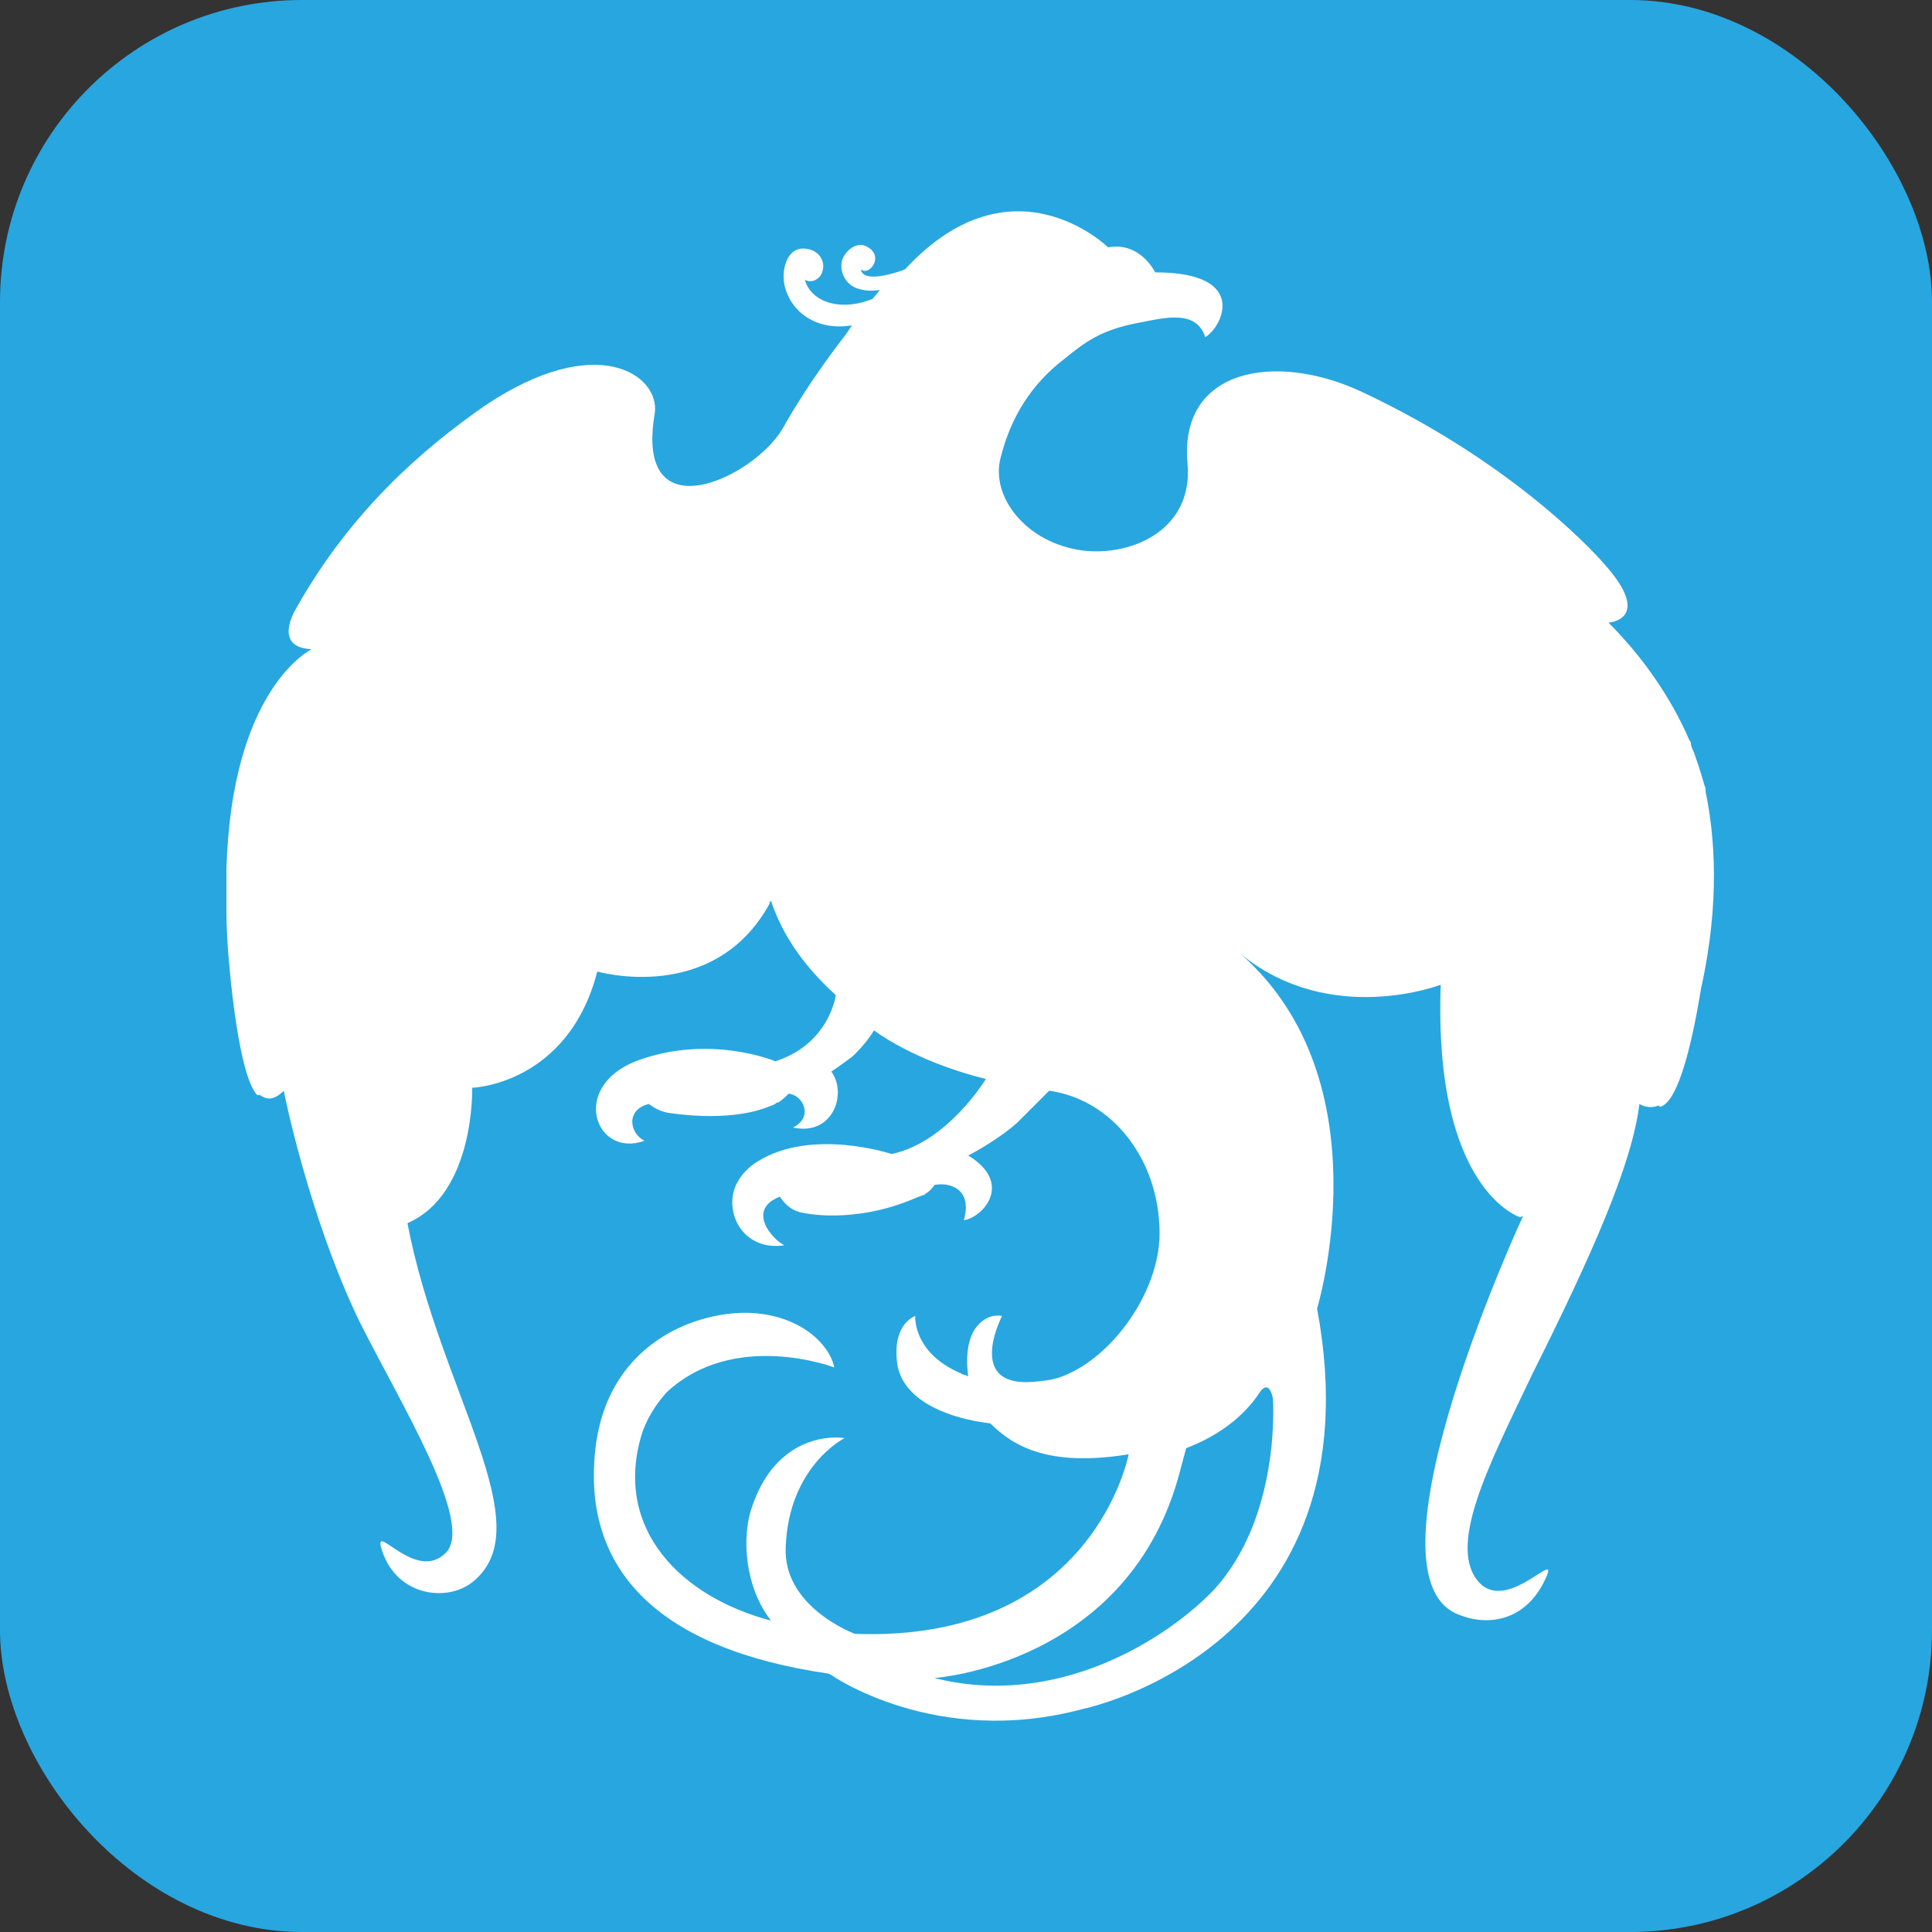
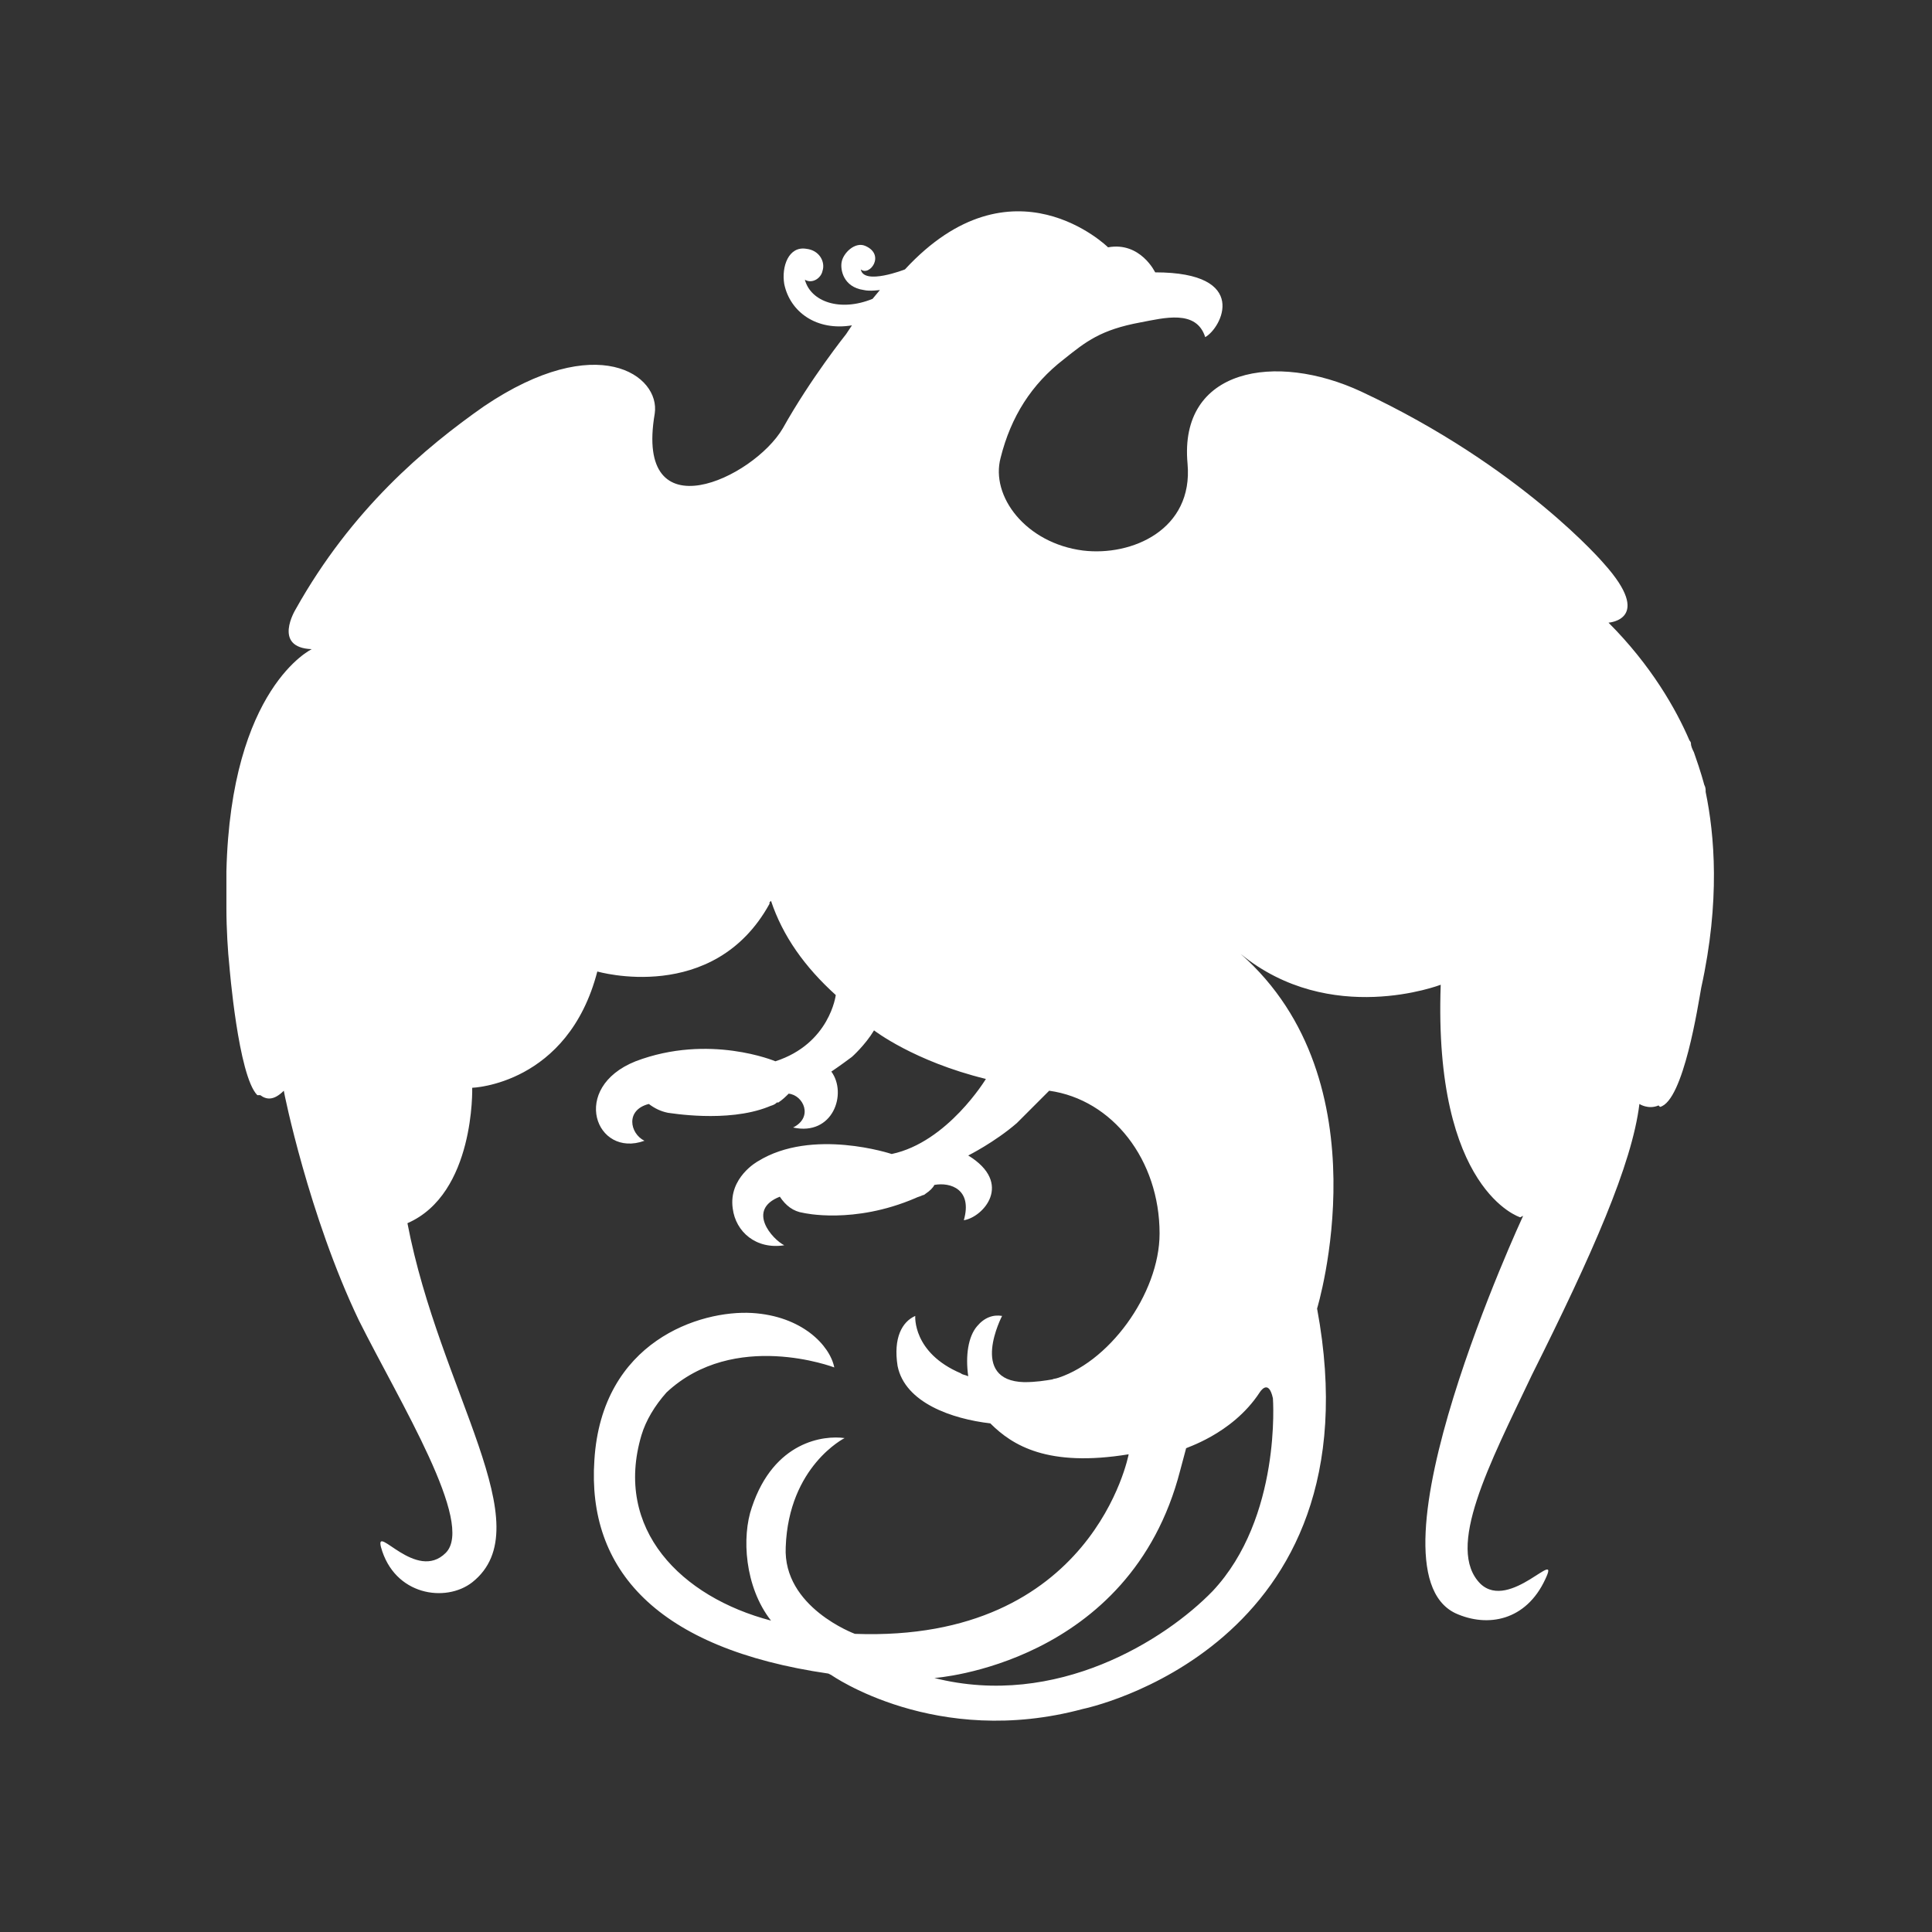
<svg xmlns="http://www.w3.org/2000/svg" width="128" height="128" viewBox="0 0 128 128" fill="none">
  <rect x="0" y="0" width="128" height="128" fill="#333333" stroke="none" />
-   <rect width="128" height="128" rx="20" fill="#28A6DF" />
  <path d="M83.456 92.254C83.456 92.254 84.041 91.279 84.334 92.644C84.334 92.644 84.919 100.543 80.336 105.419C77.215 108.637 69.999 113.22 61.905 111.172C61.905 111.172 74.875 110.294 78.19 97.422L78.581 95.96C78.385 95.96 81.603 95.082 83.456 92.254ZM113.004 52.467C113.004 52.272 113.004 52.175 112.906 51.98C112.906 51.98 112.711 51.2 112.224 49.834C112.126 49.639 112.029 49.444 112.029 49.249C112.029 49.152 111.931 49.054 111.931 49.054C111.053 47.006 109.396 44.081 106.568 41.253C106.568 41.253 109.591 41.058 106.275 37.352C106.275 37.352 100.814 30.916 90.185 25.943C84.529 23.31 78.093 24.383 78.678 30.721C79.068 35.109 74.972 36.865 71.754 36.475C67.951 35.987 65.611 32.867 66.293 30.331C66.976 27.601 68.341 25.455 70.487 23.798C71.949 22.627 72.925 21.847 75.558 21.36C77.118 21.067 79.263 20.482 79.848 22.335C80.921 21.75 82.871 18.044 76.533 18.044C76.533 18.044 75.558 15.996 73.412 16.386C73.412 16.386 67.074 10.145 59.955 17.849C59.955 17.849 57.224 18.922 57.029 17.849C57.614 18.337 58.687 16.874 57.322 16.289C56.639 15.996 55.859 16.776 55.762 17.361C55.664 17.849 55.859 19.019 57.224 19.214C57.614 19.312 58.297 19.214 58.297 19.214L57.81 19.799C55.664 20.677 53.714 19.994 53.324 18.532C53.811 18.824 54.397 18.434 54.494 17.947C54.689 17.361 54.299 16.581 53.421 16.484C52.251 16.289 51.764 17.654 51.959 18.824C52.349 20.677 54.104 21.945 56.444 21.555L56.054 22.14C56.054 22.14 53.714 25.065 51.861 28.381C49.911 31.696 42.012 35.402 43.377 27.406C43.767 24.87 39.574 21.847 32.065 26.918C28.165 29.648 23.289 33.744 19.583 40.375C19.583 40.375 18.023 42.911 20.656 43.008C20.656 43.008 15.293 45.544 15 57.733C15 57.733 15 58.221 15 58.903C15 59.294 15 59.781 15 60.171C15 61.536 15.098 63.097 15.195 63.974C15.195 63.974 15.78 71.288 17.048 72.556C17.048 72.556 17.145 72.556 17.243 72.556C17.633 72.848 18.12 72.946 18.803 72.263C18.803 72.361 20.461 80.552 23.776 87.476C26.507 92.936 31.48 100.933 29.53 102.883C27.58 104.833 24.849 100.933 25.239 102.493C26.117 105.711 29.53 106.199 31.285 104.833C35.966 101.128 29.14 92.254 26.994 81.04C31.48 79.089 31.285 72.068 31.285 72.068C31.285 72.068 37.624 71.873 39.574 64.364C39.574 64.364 47.278 66.607 50.983 59.879C50.983 59.879 50.983 59.879 50.983 59.781L51.081 59.684C51.861 62.024 53.324 64.072 55.372 65.924C55.372 65.924 54.982 69.143 51.373 70.313C51.373 70.313 46.985 68.46 42.109 70.313C37.721 72.068 39.477 76.749 42.695 75.579C41.719 75.091 41.427 73.531 42.987 73.141C43.377 73.433 43.767 73.628 44.255 73.726C44.352 73.726 48.156 74.408 50.886 73.336C51.081 73.238 51.276 73.238 51.471 73.043H51.569C51.861 72.848 52.056 72.653 52.251 72.458C53.226 72.556 53.909 74.018 52.544 74.701C55.177 75.286 56.152 72.458 55.079 70.995C55.079 70.995 55.664 70.605 56.444 70.02C56.444 70.02 57.322 69.24 57.907 68.265C57.907 68.265 60.54 70.313 65.318 71.483C65.318 71.483 62.783 75.676 59.077 76.456C59.077 76.456 53.811 74.701 50.203 76.944C50.203 76.944 48.253 78.016 48.545 80.064C48.741 81.625 50.106 82.795 51.959 82.502C51.178 82.112 49.423 80.162 51.666 79.284C52.056 79.869 52.544 80.259 53.226 80.357C53.226 80.357 56.542 81.137 60.638 79.382C60.833 79.284 60.93 79.284 61.125 79.187C61.125 79.187 61.223 79.187 61.32 79.089C61.613 78.894 61.808 78.699 61.905 78.504C62.978 78.309 64.441 78.797 63.856 80.844C65.123 80.65 67.171 78.407 64.148 76.554C64.148 76.554 65.903 75.676 67.366 74.409L69.511 72.263C73.705 72.848 76.825 76.846 76.825 81.722C76.825 85.72 73.412 90.401 69.804 91.376C69.902 91.376 70.097 91.279 70.194 91.279L69.707 91.376H69.804C69.219 91.474 68.634 91.571 67.854 91.571C64.148 91.474 66.391 87.183 66.391 87.183C65.806 87.086 65.221 87.281 64.733 87.866C64.148 88.548 63.953 89.816 64.148 91.181C63.953 91.084 63.758 91.084 63.66 90.986C60.443 89.621 60.638 87.183 60.638 87.183C59.76 87.573 59.175 88.646 59.467 90.499C59.955 92.936 63.075 94.009 65.611 94.302C67.074 95.764 69.414 97.227 74.777 96.35C74.777 96.35 72.437 108.832 56.639 108.247C56.639 108.247 51.861 106.491 52.056 102.493C52.251 97.13 55.957 95.277 55.957 95.277C54.592 95.082 51.276 95.472 49.813 99.86C49.131 101.81 49.326 105.126 51.081 107.369C45.133 105.809 40.647 101.323 42.499 95.082C42.792 94.107 43.377 93.132 44.157 92.254C48.643 88.061 55.274 90.596 55.274 90.596C54.982 89.133 53.129 87.183 49.813 86.988C46.4 86.793 39.867 88.841 39.379 96.74C38.892 103.956 43.475 109.222 54.884 110.879L55.079 110.977C55.079 110.977 62.003 115.853 71.754 113.22C71.754 113.22 91.453 109.222 87.26 86.695C87.26 86.695 91.843 71.678 82.189 63.194C88.137 68.07 95.451 65.242 95.451 65.242C94.963 78.894 100.717 80.65 100.717 80.65L100.912 80.552C100.912 80.552 90.087 103.858 96.426 106.881C98.571 107.856 101.107 107.369 102.374 104.638C103.447 102.396 100.034 106.784 98.084 104.931C95.743 102.591 98.669 97.032 101.497 91.084C105.495 83.087 108.128 77.139 108.615 73.141C108.615 73.141 109.201 73.531 109.883 73.238L109.981 73.336C111.541 72.946 112.516 66.51 112.711 65.437C113.979 59.684 113.589 55.295 113.004 52.467Z" fill="white" />
</svg>